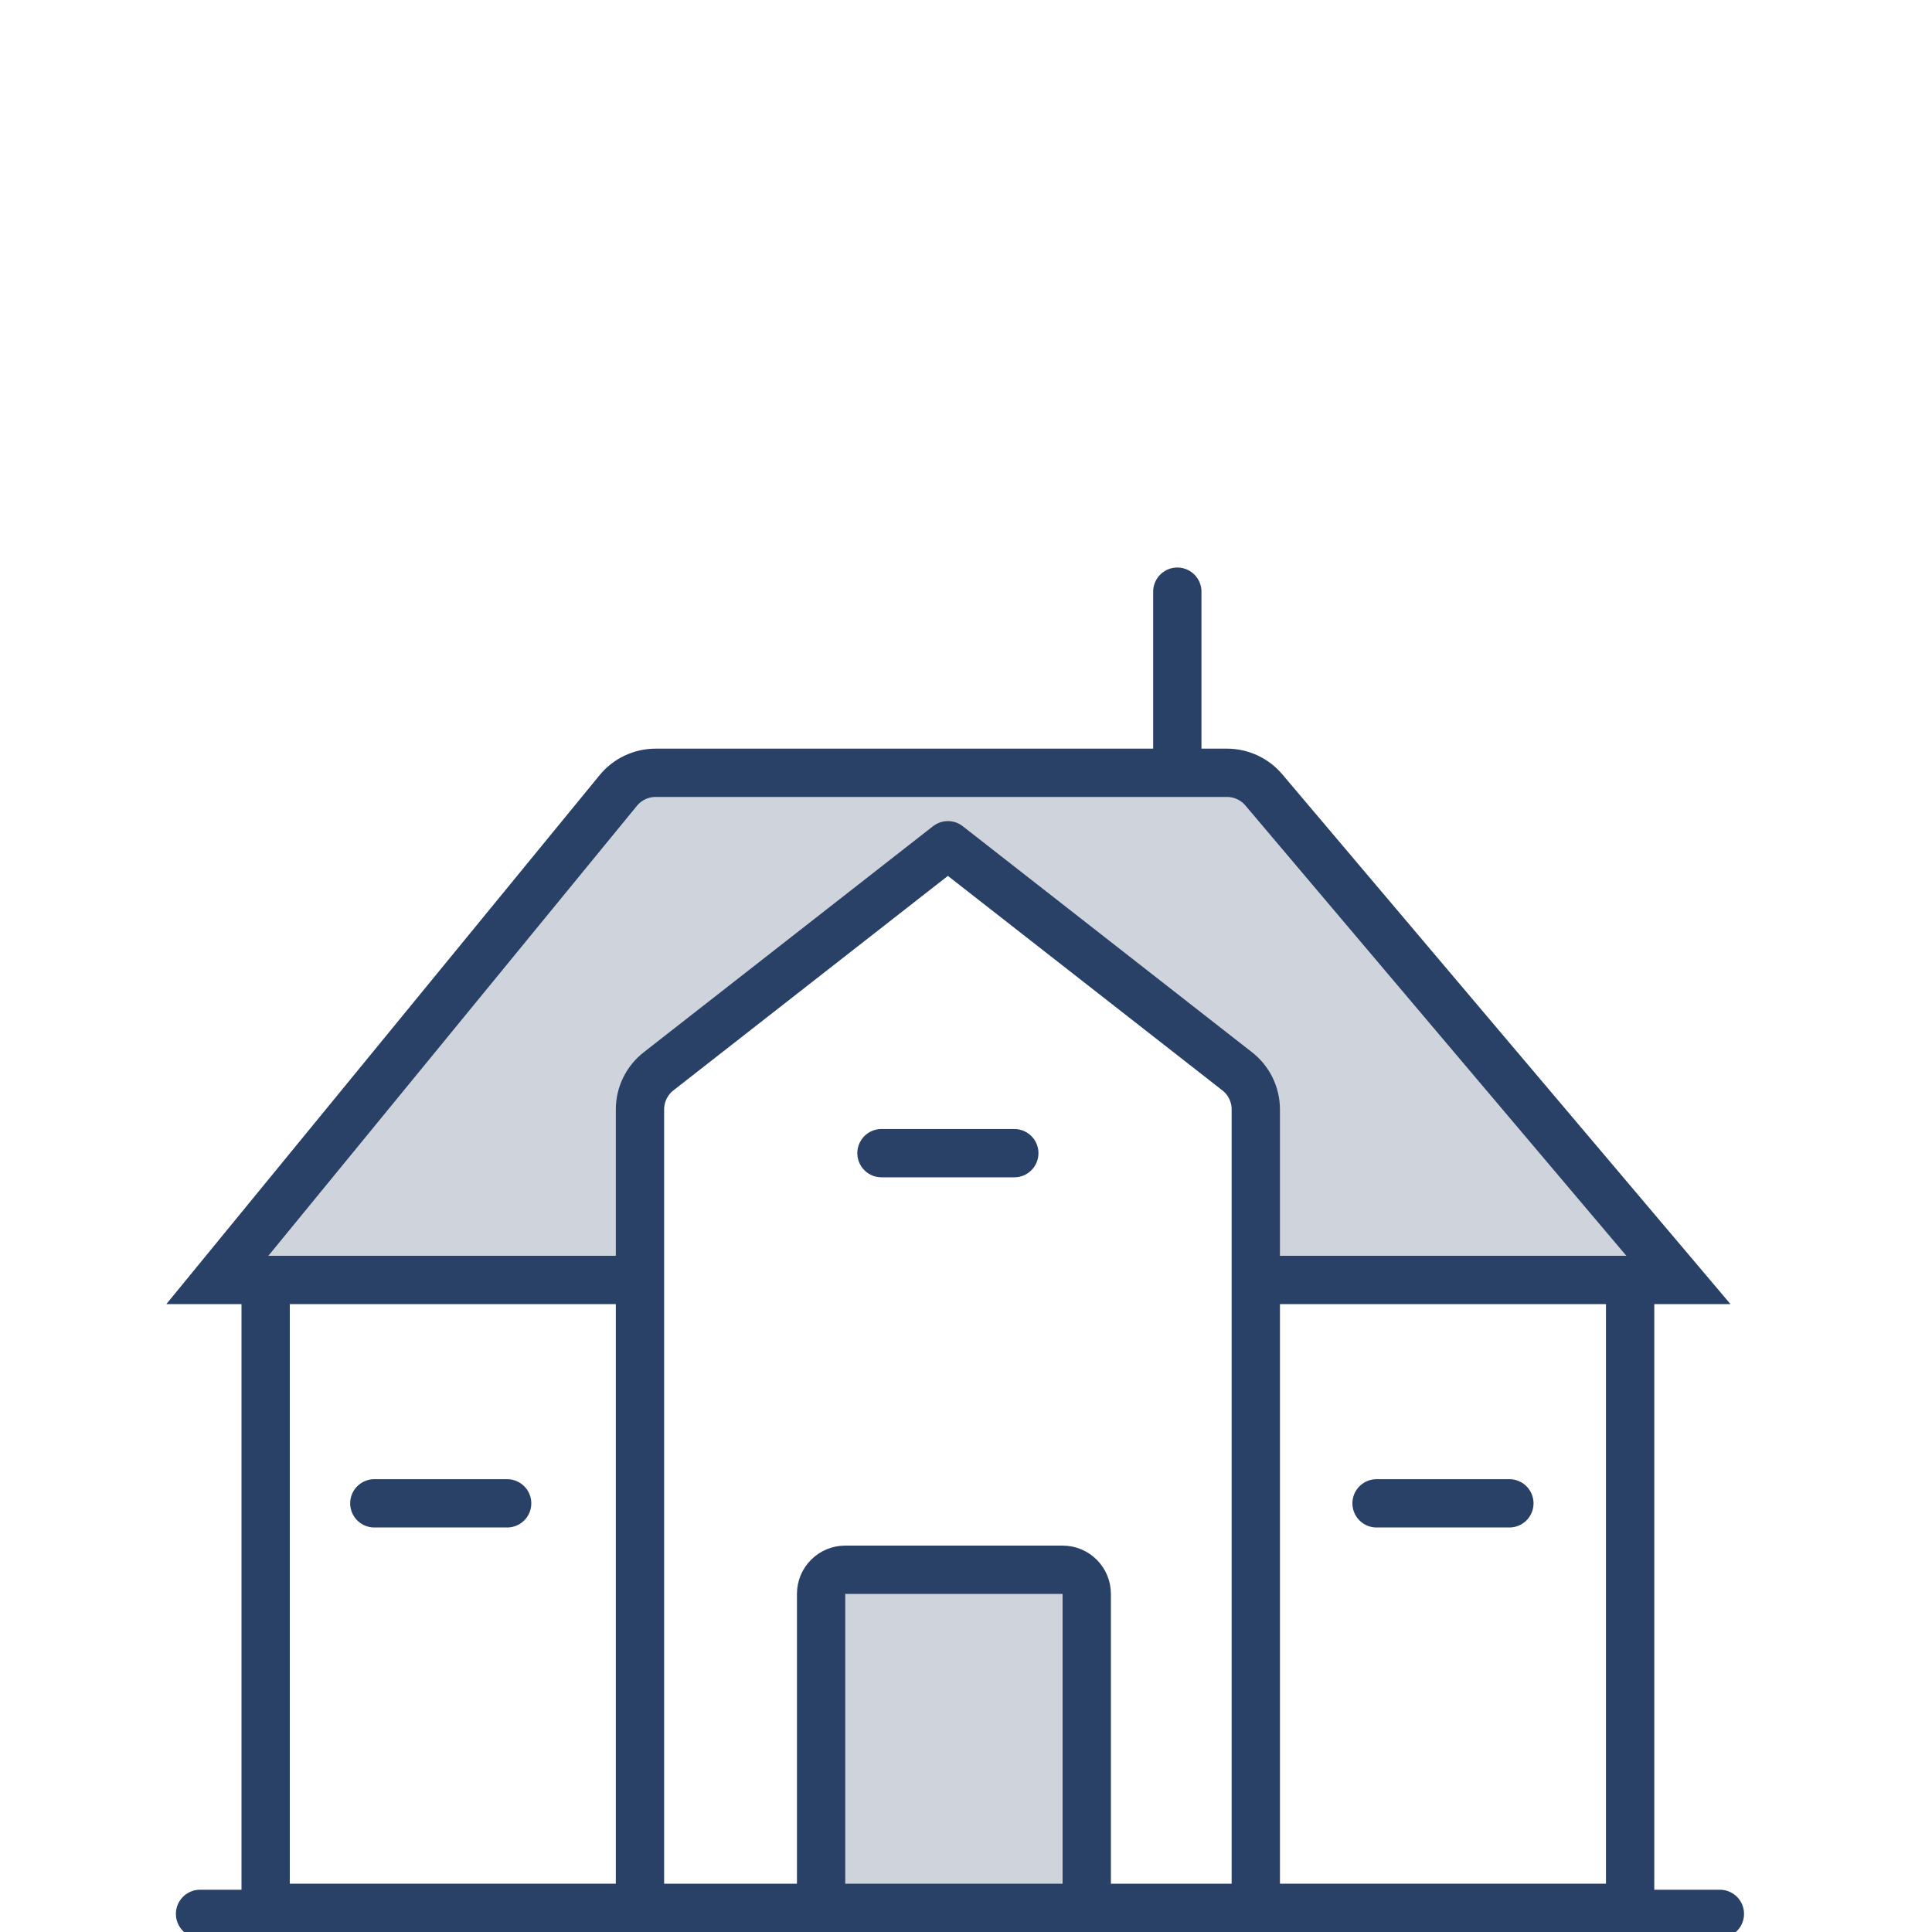
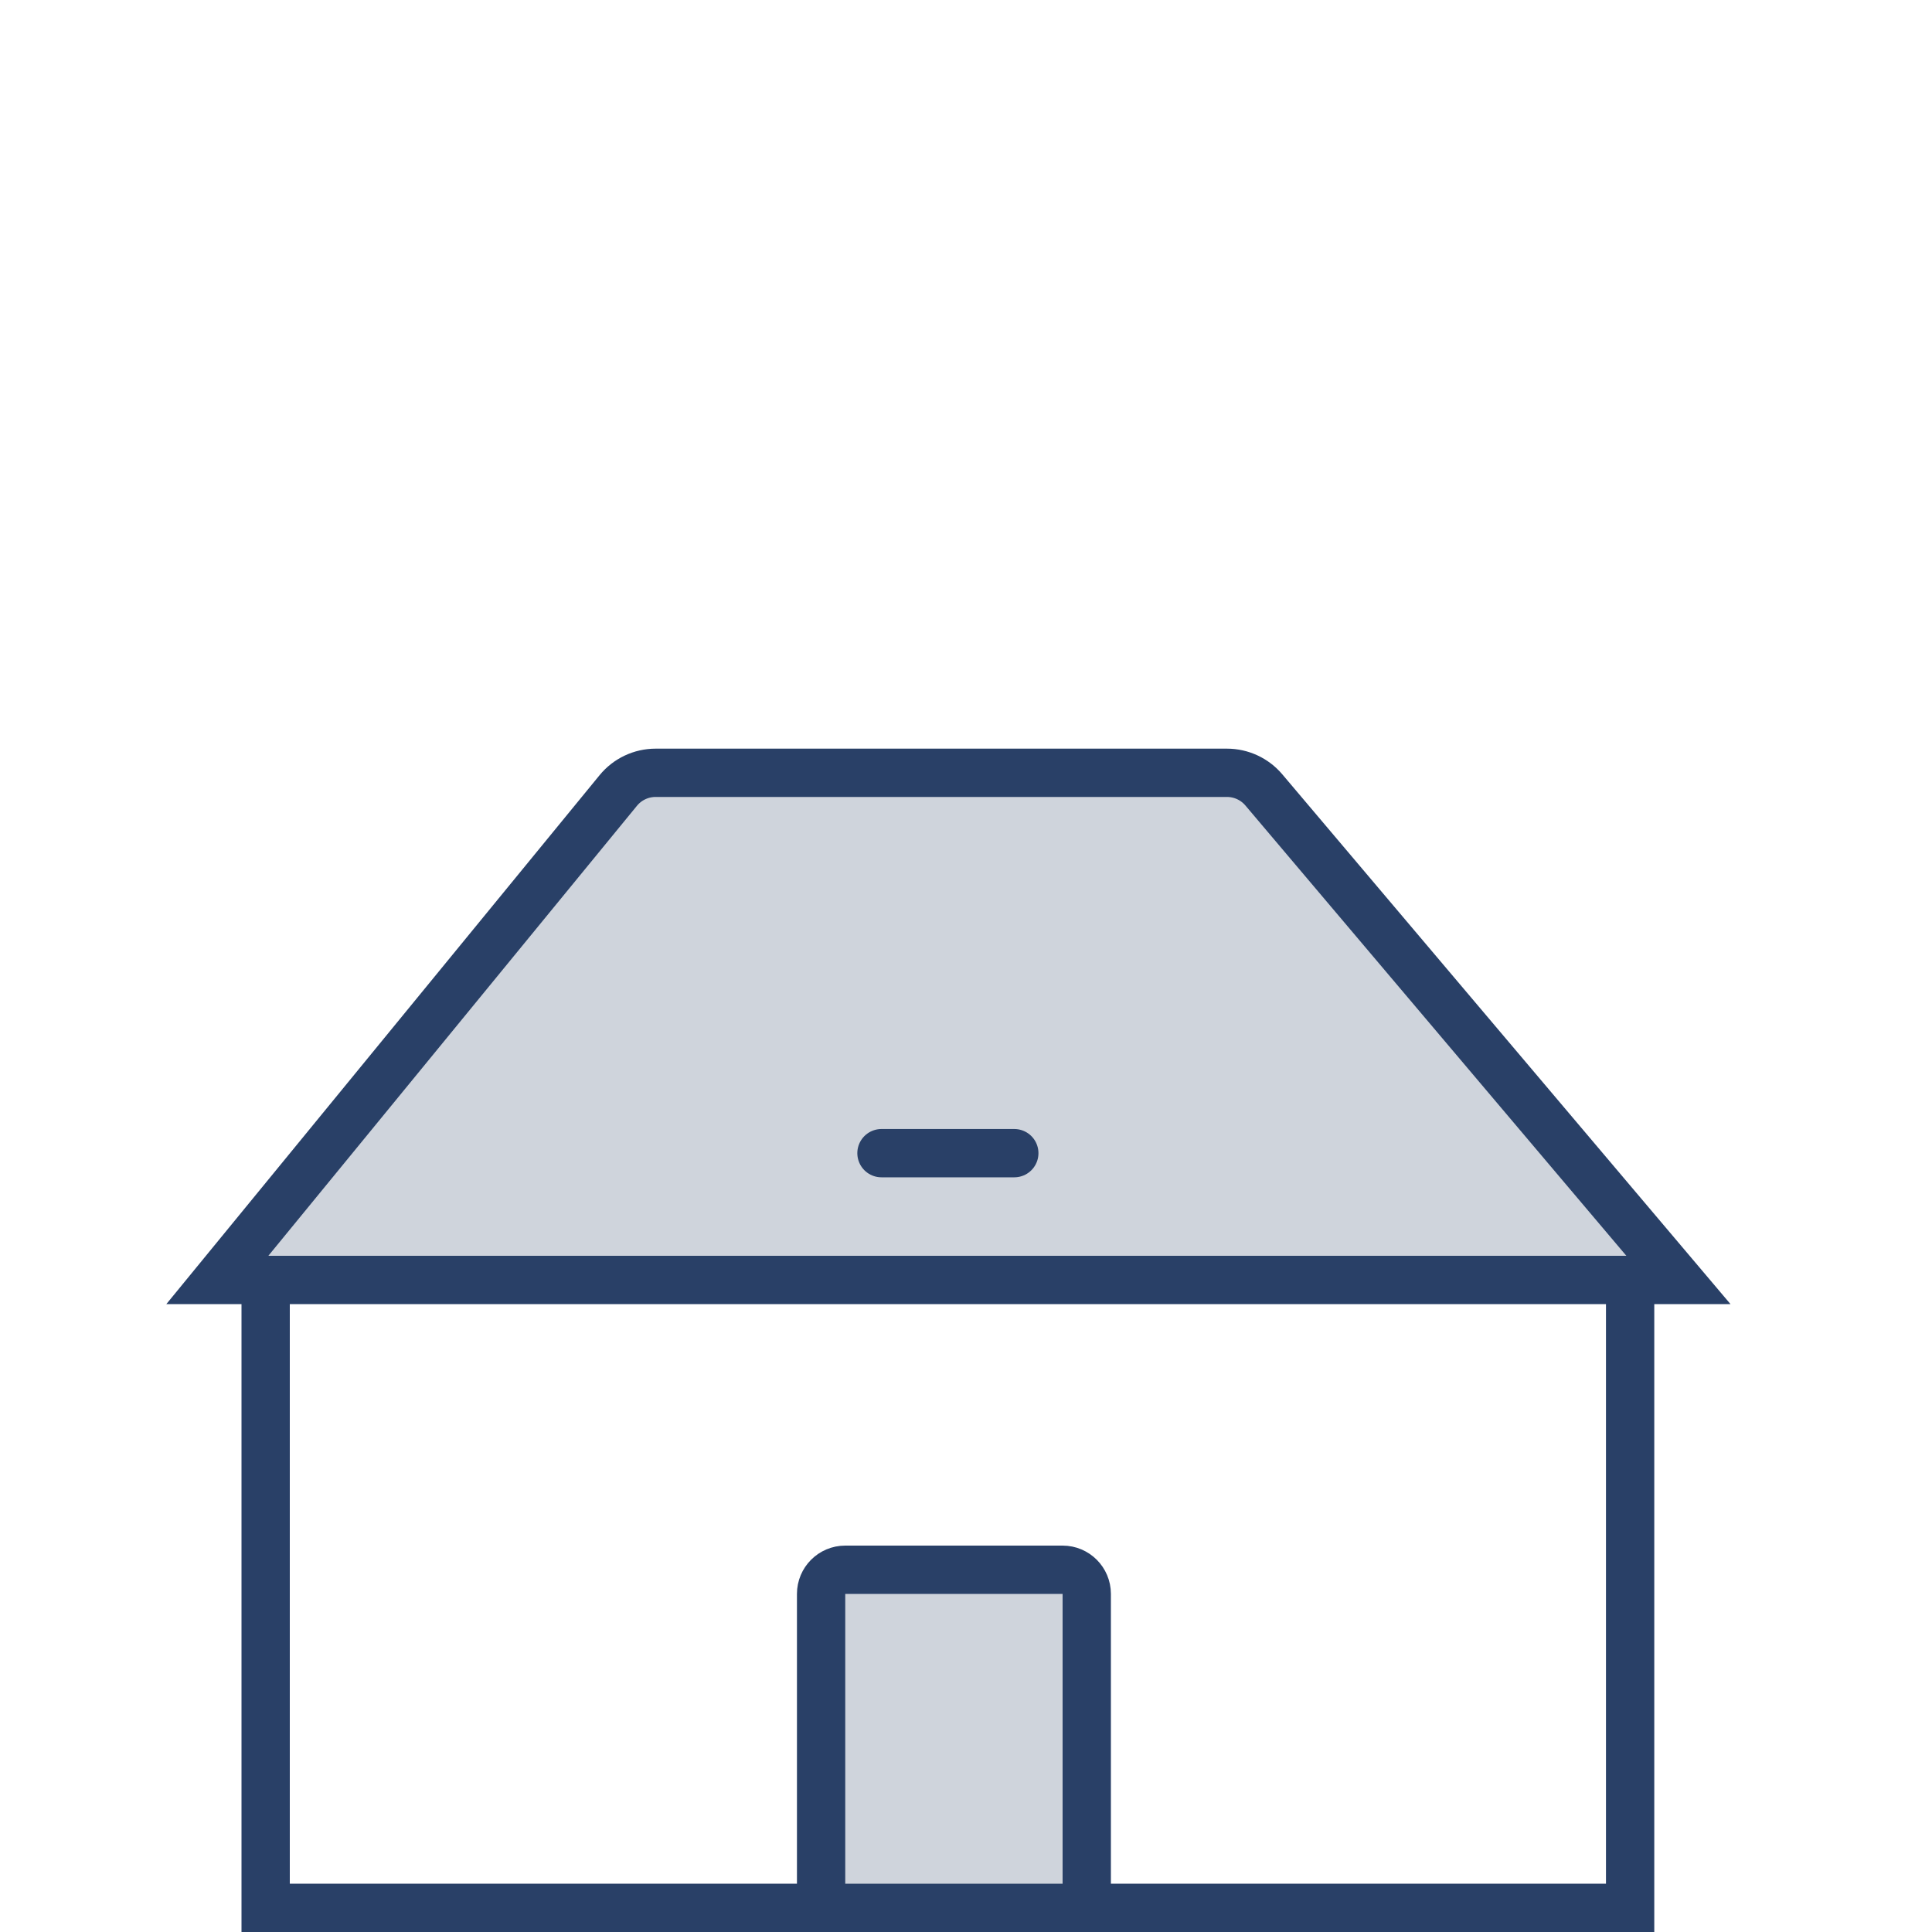
<svg xmlns="http://www.w3.org/2000/svg" height="160" viewBox="0 0 160 160" width="160">
  <g fill="none" fill-rule="evenodd">
    <path d="m0 0h160v160h-160z" fill="#fff" />
    <g stroke="#294067" stroke-width="4" transform="translate(16 49)">
      <path d="m6 54h113v55h-113z" fill="#fff" />
      <path d="m38.296 15h47.316c1.177 0 2.294.518 3.054 1.416l34.334 40.584h-121l33.202-40.535c.76-.928 1.895-1.465 3.094-1.465z" fill="#cfd4dc" />
-       <path d="m.567 109.5h125.866" stroke-linecap="round" />
-       <path d="m38.537 39.725 23.963-18.725 23.963 18.725c.97.758 1.537 1.921 1.537 3.152v66.123h-51v-66.123c0-1.231.567-2.394 1.537-3.152z" fill="#fff" stroke-linejoin="round" />
-       <path d="m15 75.5h11" stroke-linecap="round" />
-       <path d="m98 75.5h11" stroke-linecap="round" />
-       <path d="m54 81h18c1.105 0 2 .895 2 2v26h-22v-26c0-1.105.895-2 2-2z" fill="#cfd4dc" stroke-linejoin="round" />
+       <path d="m54 81h18c1.105 0 2 .895 2 2v26h-22v-26c0-1.105.895-2 2-2" fill="#cfd4dc" stroke-linejoin="round" />
      <g stroke-linecap="round">
-         <path d="m81.5 14v-14" />
        <path d="m57 46.5h11" />
      </g>
    </g>
  </g>
</svg>